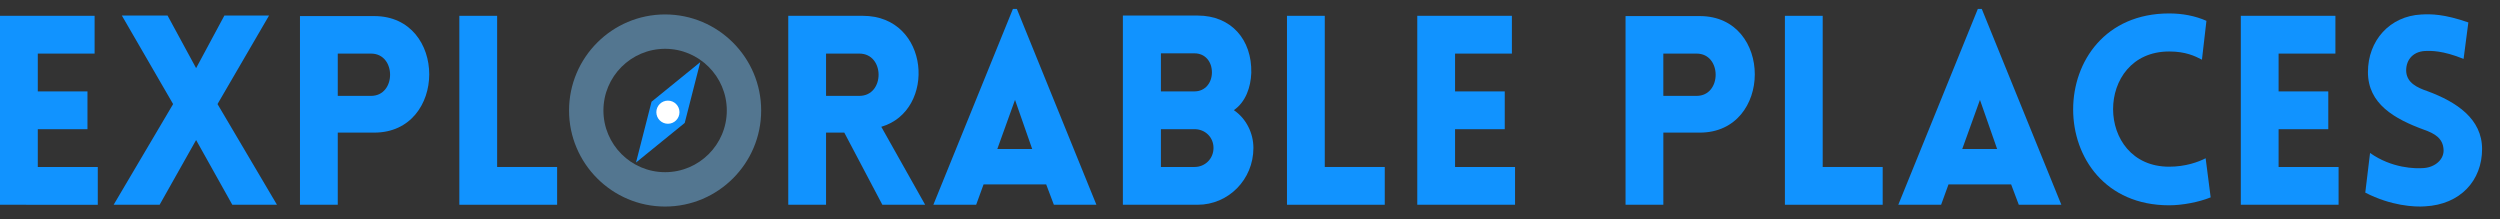
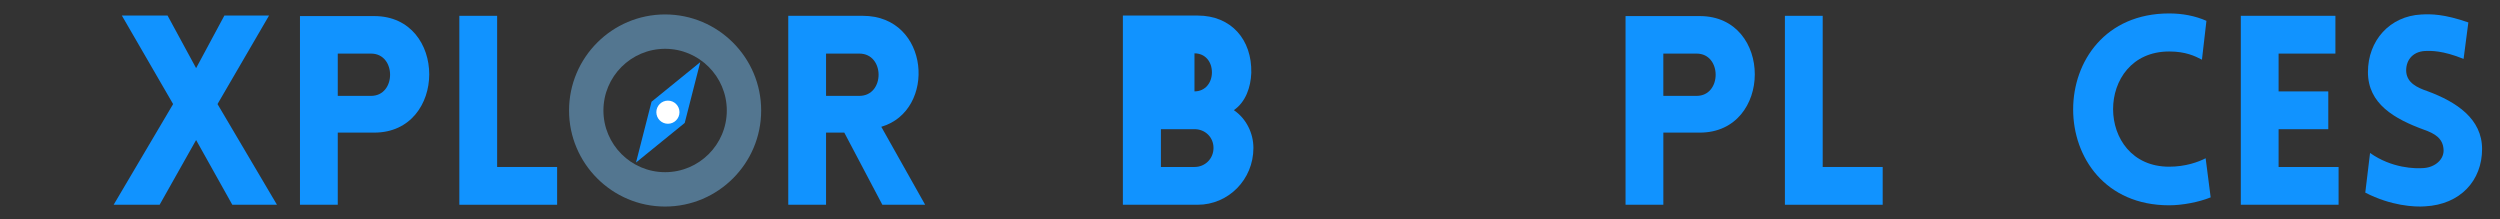
<svg xmlns="http://www.w3.org/2000/svg" version="1.1" id="Layer_1" x="0px" y="0px" width="279.5px" height="24.489px" viewBox="0 0 279.5 24.489" xml:space="preserve">
  <rect x="0" y="0" width="279.5" height="24.489" fill="#333333" stroke="none" />
  <g>
    <circle display="none" fill="#FFFFFF" cx="74.801" cy="11.181" r="9.181" />
    <path display="none" fill="#374E5F" d="M74.8,22.36c-6.165,0-11.18-5.016-11.18-11.18S68.636,0,74.8,0   c6.166,0,11.182,5.016,11.182,11.181C85.982,17.344,80.966,22.36,74.8,22.36z M74.8,4c-3.959,0-7.18,3.221-7.18,7.181   c0,3.959,3.221,7.18,7.18,7.18c3.96,0,7.182-3.221,7.182-7.18C81.982,7.221,78.76,4,74.8,4z" />
  </g>
  <g>
-     <path fill="#1193FF" d="M0,22.891V1.768h10.577v4.225H4.225v4.225h5.554v4.225H4.225v4.227h6.707v4.223H0z" />
    <path fill="#1193FF" d="M19.354,11.635l-5.731-9.896h5.111l3.191,5.879l3.161-5.879h4.993l-5.761,9.896l6.647,11.256h-4.993   l-4.047-7.236l-4.078,7.236h-5.141L19.354,11.635z" />
    <path fill="#1193FF" d="M33.537,22.891V1.797h8.302c8.214,0,8.185,13.029,0,13.029h-4.077v8.064H33.537z M41.485,10.719   c2.836,0,2.836-4.727,0-4.727h-3.723v4.727H41.485z" />
    <path fill="#1193FF" d="M55.58,1.768v16.9h6.707v4.223H51.354V1.768H55.58z" />
    <path fill="#1193FF" d="M98.646,22.891l-4.254-8.064h-2.039v8.064h-4.225V1.768h8.332c7.534,0,8.272,10.605,2.068,12.408   l4.904,8.715H98.646z M92.353,10.719h3.723c2.866,0,2.866-4.727,0-4.727h-3.723V10.719z" />
-     <path fill="#1193FF" d="M113.243,1h0.443l8.893,21.891h-4.757l-0.857-2.273h-7.002l-0.827,2.273h-4.787L113.243,1z M115.399,16.659   l-1.92-5.494l-1.98,5.494H115.399z" />
-     <path fill="#1193FF" d="M125.536,1.739h8.361c3.751,0,6.085,2.689,5.997,6.41c-0.059,1.596-0.621,3.25-1.949,4.166   c1.387,0.945,2.186,2.57,2.186,4.225c0,3.547-2.807,6.352-6.233,6.352h-8.361V1.739z M129.791,10.217h2.541h1.211   c1.211,0,1.95-0.975,1.95-2.127c0-1.182-0.739-2.127-1.95-2.127h-3.752V10.217z M129.791,18.668h2.541h1.211   c1.211,0,2.127-0.947,2.127-2.129s-0.916-2.098-2.127-2.098h-3.752V18.668z" />
-     <path fill="#1193FF" d="M148.109,1.768v16.9h6.707v4.223h-10.932V1.768H148.109z" />
-     <path fill="#1193FF" d="M158.451,22.891V1.768h10.578v4.225h-6.354v4.225h5.555v4.225h-5.555v4.227h6.707v4.223H158.451z" />
+     <path fill="#1193FF" d="M125.536,1.739h8.361c3.751,0,6.085,2.689,5.997,6.41c-0.059,1.596-0.621,3.25-1.949,4.166   c1.387,0.945,2.186,2.57,2.186,4.225c0,3.547-2.807,6.352-6.233,6.352h-8.361V1.739z M129.791,10.217h2.541h1.211   c1.211,0,1.95-0.975,1.95-2.127c0-1.182-0.739-2.127-1.95-2.127V10.217z M129.791,18.668h2.541h1.211   c1.211,0,2.127-0.947,2.127-2.129s-0.916-2.098-2.127-2.098h-3.752V18.668z" />
    <path fill="#1193FF" d="M181.736,22.891V1.797h8.301c8.213,0,8.184,13.029,0,13.029h-4.076v8.064H181.736z M189.683,10.719   c2.836,0,2.836-4.727,0-4.727h-3.723v4.727H189.683z" />
    <path fill="#1193FF" d="M203.777,1.768v16.9h6.707v4.223h-10.932V1.768H203.777z" />
-     <path fill="#1193FF" d="M221.121,1h0.443l8.895,21.891h-4.758l-0.857-2.273h-7.002l-0.826,2.273h-4.787L221.121,1z M223.279,16.659   l-1.92-5.494l-1.98,5.494H223.279z" />
    <path fill="#1193FF" d="M242.513,5.756c-8.359,0-8.359,12.881,0,12.881c1.832,0,3.281-0.531,4.078-0.945l0.561,4.373   c-1.299,0.531-3.16,0.887-4.639,0.887c-14.328,0-14.299-21.449,0-21.449c1.479,0,2.896,0.266,4.166,0.826l-0.502,4.344   C245.38,6.258,244.345,5.756,242.513,5.756z" />
    <path fill="#1193FF" d="M250.523,22.891V1.768h10.576v4.225h-6.352v4.225h5.555v4.225h-5.555v4.227h6.707v4.223H250.523z" />
    <path fill="#1193FF" d="M264.972,17.102c2.422,1.713,5.051,1.771,6.025,1.684c1.242-0.09,2.305-0.977,2.188-2.127   c-0.09-1.211-1.004-1.744-2.188-2.158c-3.309-1.211-6.262-2.895-6.262-6.439s2.451-6.264,5.967-6.441   c1.094-0.059,2.541-0.059,5.26,0.887l-0.533,4.078c-2.334-0.947-3.662-0.916-4.312-0.887c-1.506,0.088-2.186,1.182-2.098,2.363   c0.119,1.182,1.152,1.713,2.363,2.127c3.279,1.211,6.115,3.102,6.115,6.471c0,3.516-2.422,6.205-6.381,6.41   c-1.182,0.09-3.811-0.059-6.678-1.535L264.972,17.102z" />
    <g>
      <g>
        <polygon fill="#1193FF" points="78.289,6.948 72.843,11.372 71.107,18.168 76.552,13.745    " />
        <circle fill="#FFFFFF" cx="74.673" cy="12.543" r="1.293" />
      </g>
      <path fill="#537690" d="M74.359,1.614c-5.921,0-10.739,4.818-10.739,10.74c0,5.92,4.817,10.738,10.739,10.738    c5.922,0,10.74-4.818,10.74-10.738C85.1,6.432,80.281,1.614,74.359,1.614z M74.359,19.25c-3.803,0-6.896-3.094-6.896-6.896    s3.094-6.898,6.896-6.898c3.804,0,6.898,3.096,6.898,6.898S78.163,19.25,74.359,19.25z" />
    </g>
  </g>
</svg>